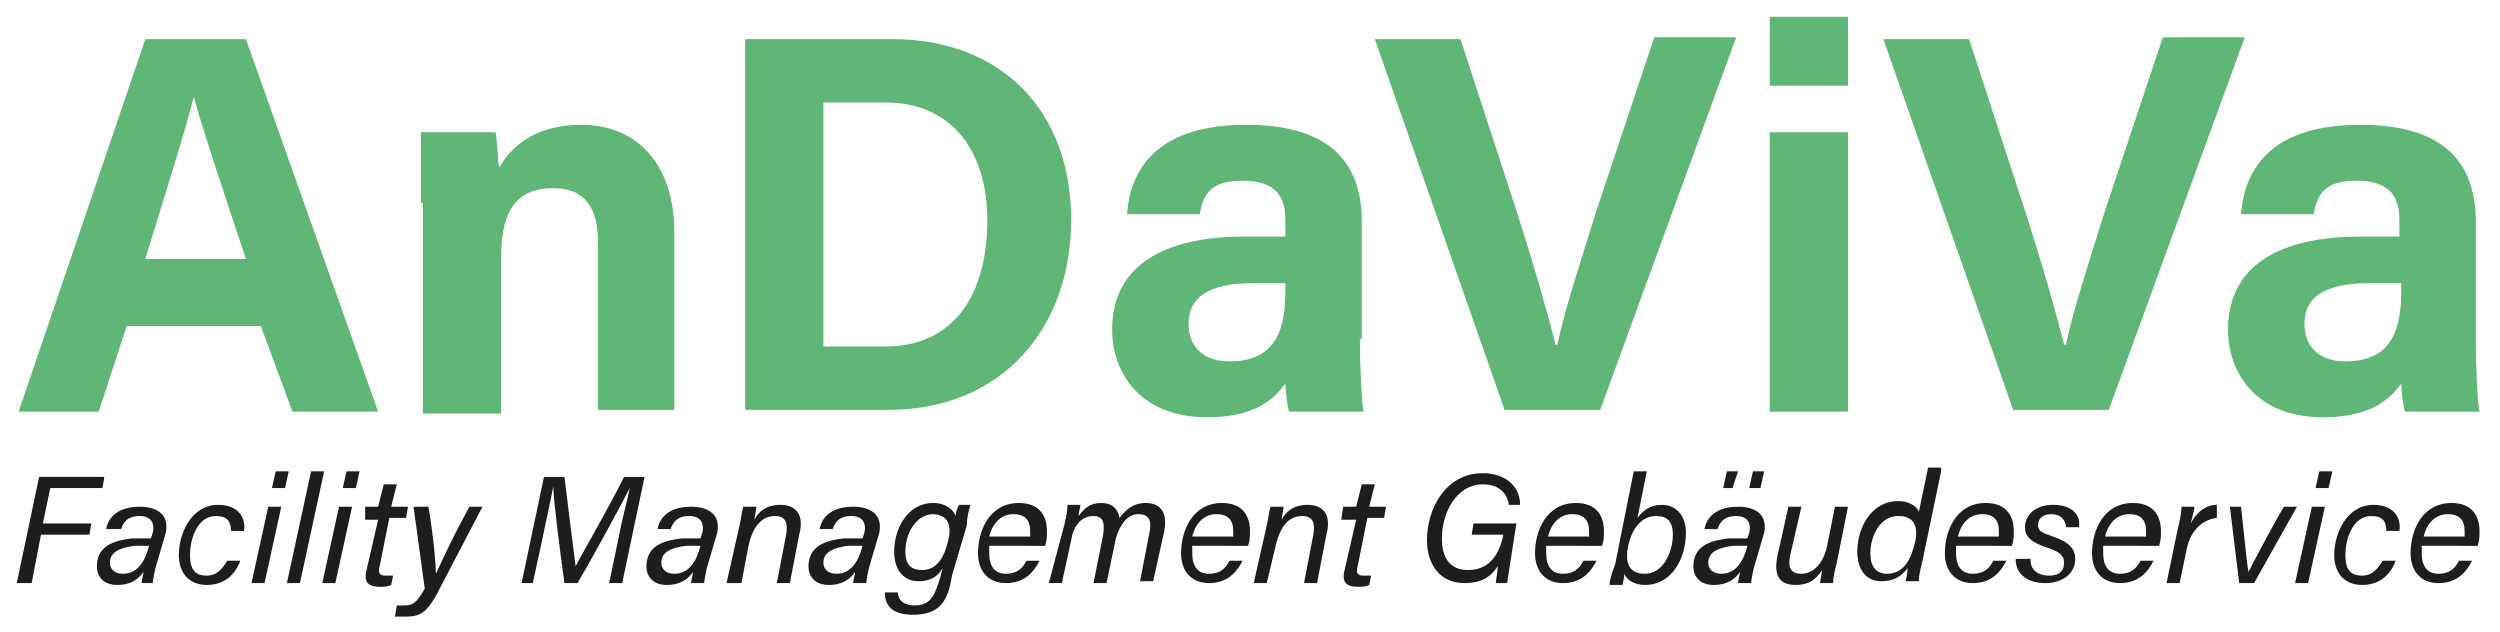
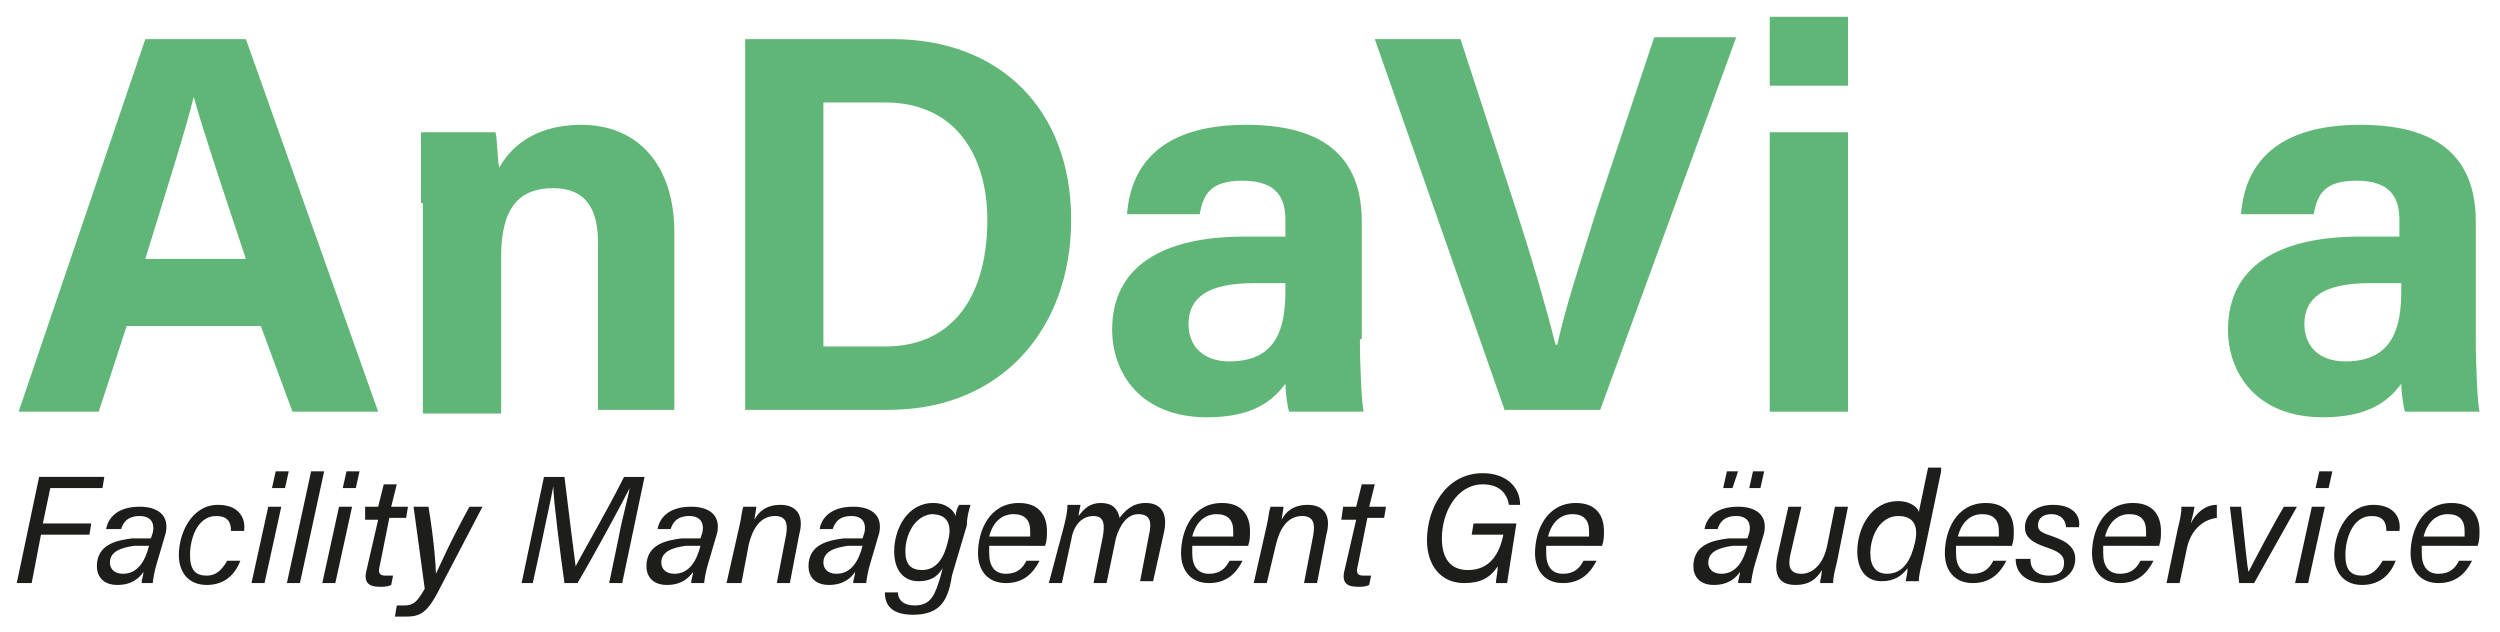
<svg xmlns="http://www.w3.org/2000/svg" version="1.1" id="Ebene_1" x="0px" y="0px" viewBox="0 0 134.2 33.9" style="enable-background:new 0 0 134.2 33.9;" xml:space="preserve">
  <style type="text/css">
	.st0{fill:#5FB676;}
	.st1{fill:#1D1D1B;}
</style>
  <g>
    <path class="st0" d="M6.8,17.5l-1.5,4.6H1l6.8-20h5.4l7.1,20h-4.6l-1.7-4.6H6.8z M13.2,13.9c-1.4-4.2-2.3-6.9-2.8-8.7h0   c-0.5,2-1.5,5.1-2.6,8.7H13.2z" />
    <path class="st0" d="M22.6,10.9c0-1.3,0-2.7,0-3.8h4c0.1,0.4,0.1,1.5,0.2,1.9c0.5-0.9,1.7-2.3,4.4-2.3c3,0,5,2.1,5,5.8v9.5h-4.1V13   c0-1.7-0.6-2.9-2.4-2.9c-1.8,0-2.8,1-2.8,3.7v8.4h-4.2V10.9z" />
    <path class="st0" d="M40,2.1h7.9c5.8,0,9.6,3.8,9.6,9.7c0,5.8-3.7,10.2-9.8,10.2H40V2.1z M44.3,18.6h3.2c3.8,0,5.5-2.9,5.5-6.8   c0-3.3-1.6-6.3-5.5-6.3h-3.3V18.6z" />
    <path class="st0" d="M73,18.2c0,1.5,0.1,3.5,0.2,3.9h-4C69.1,21.8,69,21,69,20.6c-0.6,0.8-1.6,1.8-4.2,1.8c-3.6,0-5.1-2.4-5.1-4.7   c0-3.4,2.7-5,7.1-5H69v-0.9c0-1.1-0.4-2.1-2.3-2.1c-1.7,0-2.1,0.7-2.3,1.8h-3.9c0.2-2.7,1.9-4.8,6.4-4.8c4,0,6.2,1.6,6.2,5.2V18.2z    M69,15.2h-1.7c-2.5,0-3.5,0.8-3.5,2.2c0,1.1,0.7,2,2.2,2c2.6,0,3-1.9,3-3.8V15.2z" />
    <path class="st0" d="M80.8,22.1l-7-20h4.6l3,9.2c0.9,2.8,1.6,5.2,2.1,7.2h0.1c0.4-1.9,1.2-4.3,2.1-7.2l3.1-9.3h4.4l-7.3,20H80.8z" />
    <path class="st0" d="M95,4.6V0.9h4.2v3.7H95z M95,7.1h4.2v15H95V7.1z" />
-     <path class="st0" d="M108.1,22.1l-7-20h4.6l3,9.2c0.9,2.8,1.6,5.2,2.1,7.2h0.1c0.4-1.9,1.2-4.3,2.1-7.2l3.1-9.3h4.4l-7.3,20H108.1z   " />
    <path class="st0" d="M132.9,18.2c0,1.5,0.1,3.5,0.2,3.9h-4c-0.1-0.3-0.2-1.1-0.2-1.5c-0.6,0.8-1.6,1.8-4.2,1.8   c-3.6,0-5.1-2.4-5.1-4.7c0-3.4,2.7-5,7.1-5h2.1v-0.9c0-1.1-0.4-2.1-2.3-2.1c-1.7,0-2.1,0.7-2.3,1.8h-3.9c0.2-2.7,1.9-4.8,6.4-4.8   c4,0,6.2,1.6,6.2,5.2V18.2z M128.9,15.2h-1.7c-2.5,0-3.5,0.8-3.5,2.2c0,1.1,0.7,2,2.2,2c2.6,0,3-1.9,3-3.8V15.2z" />
  </g>
  <g>
    <path class="st1" d="M2.1,25.6h3.5l-0.1,0.6H2.7l-0.4,1.9h2.6l-0.1,0.6H2.2l-0.5,2.6H0.9L2.1,25.6z" />
    <path class="st1" d="M8.4,30.3c-0.1,0.3-0.2,0.9-0.2,1H7.6c0-0.2,0.1-0.4,0.1-0.6c-0.2,0.3-0.6,0.7-1.4,0.7c-0.8,0-1.1-0.5-1.1-1   c0-1.2,1.1-1.4,1.9-1.5c0.4,0,0.8,0,1,0l0.1-0.3c0.1-0.4,0-0.9-0.7-0.9c-0.7,0-0.9,0.4-1,0.7H5.7c0.1-0.6,0.6-1.2,1.8-1.2   c0.9,0,1.6,0.4,1.4,1.4L8.4,30.3z M8,29.3c-0.2,0-0.5,0-0.8,0c-0.7,0.1-1.3,0.3-1.3,0.9c0,0.3,0.2,0.6,0.7,0.6   C7.4,30.8,7.8,30.1,8,29.3L8,29.3z" />
    <path class="st1" d="M12.9,30.1c-0.3,0.8-0.9,1.3-1.8,1.3c-1,0-1.5-0.7-1.5-1.6c0-1.2,0.7-2.7,2.1-2.7c1.2,0,1.5,0.8,1.4,1.4h-0.7   c0-0.5-0.2-0.8-0.8-0.8c-1,0-1.4,1.2-1.4,2.1c0,0.8,0.3,1.1,0.9,1.1c0.5,0,0.8-0.3,1.1-0.8H12.9z" />
    <path class="st1" d="M14.4,27.2h0.7l-0.9,4.1h-0.7L14.4,27.2z M14.8,25.3h0.7l-0.2,0.9h-0.7L14.8,25.3z" />
    <path class="st1" d="M15.4,31.3l1.3-6h0.7l-1.3,6H15.4z" />
    <path class="st1" d="M18.2,27.2h0.7L18,31.3h-0.7L18.2,27.2z M18.6,25.3h0.7l-0.2,0.9h-0.7L18.6,25.3z" />
    <path class="st1" d="M19.6,27.2h0.7l0.3-1.2h0.7l-0.3,1.2h0.9l-0.1,0.6h-0.9l-0.5,2.5c-0.1,0.4-0.1,0.6,0.3,0.6c0.1,0,0.3,0,0.4,0   l-0.1,0.5c-0.2,0.1-0.4,0.1-0.6,0.1c-0.7,0-0.9-0.3-0.7-1l0.6-2.6h-0.7L19.6,27.2z" />
    <path class="st1" d="M23,27.2c0.3,1.8,0.4,3.2,0.4,3.6h0c0.2-0.4,0.7-1.6,1.8-3.6h0.7l-2.3,4.4c-0.7,1.4-1.1,1.5-1.9,1.5   c-0.2,0-0.4,0-0.5,0l0.1-0.6c0.1,0,0.2,0,0.4,0c0.5,0,0.7-0.2,1.1-0.9l-0.6-4.4H23z" />
    <path class="st1" d="M33.2,28.9c0.2-1.1,0.5-2.1,0.6-2.7h0C33.4,27,32,29.6,31,31.3h-0.7c-0.2-1.4-0.6-4.5-0.6-5.2h0   c-0.1,0.6-0.4,1.9-0.6,2.9l-0.5,2.3H28l1.2-5.7h1.1c0.2,1.7,0.5,4,0.6,4.8h0c0.3-0.6,1.7-3,2.6-4.8h1.1l-1.2,5.7h-0.7L33.2,28.9z" />
    <path class="st1" d="M38,30.3c-0.1,0.3-0.2,0.9-0.2,1h-0.7c0-0.2,0.1-0.4,0.1-0.6c-0.2,0.3-0.6,0.7-1.4,0.7c-0.8,0-1.1-0.5-1.1-1   c0-1.2,1.1-1.4,1.9-1.5c0.4,0,0.8,0,1,0l0.1-0.3c0.1-0.4,0-0.9-0.7-0.9c-0.7,0-0.9,0.4-1,0.7h-0.7c0.1-0.6,0.6-1.2,1.8-1.2   c0.9,0,1.6,0.4,1.4,1.4L38,30.3z M37.6,29.3c-0.2,0-0.5,0-0.8,0c-0.7,0.1-1.3,0.3-1.3,0.9c0,0.3,0.2,0.6,0.7,0.6   C37,30.8,37.4,30.1,37.6,29.3L37.6,29.3z" />
    <path class="st1" d="M39.7,28.2c0.1-0.4,0.1-0.7,0.2-1h0.7c0,0.1-0.1,0.6-0.1,0.7c0.2-0.4,0.6-0.8,1.4-0.8c0.8,0,1.3,0.5,1,1.6   l-0.5,2.6h-0.7l0.5-2.6c0.1-0.6,0-1-0.6-1c-0.8,0-1.2,0.7-1.4,1.5l-0.4,2.1H39L39.7,28.2z" />
    <path class="st1" d="M46.7,30.3c-0.1,0.3-0.2,0.9-0.2,1h-0.7c0-0.2,0.1-0.4,0.1-0.6c-0.2,0.3-0.6,0.7-1.4,0.7c-0.8,0-1.1-0.5-1.1-1   c0-1.2,1.1-1.4,1.9-1.5c0.4,0,0.8,0,1,0l0.1-0.3c0.1-0.4,0-0.9-0.7-0.9c-0.7,0-0.9,0.4-1,0.7H44c0.1-0.6,0.6-1.2,1.8-1.2   c0.9,0,1.6,0.4,1.4,1.4L46.7,30.3z M46.3,29.3c-0.2,0-0.5,0-0.8,0c-0.7,0.1-1.3,0.3-1.3,0.9c0,0.3,0.2,0.6,0.7,0.6   C45.7,30.8,46.1,30.1,46.3,29.3L46.3,29.3z" />
    <path class="st1" d="M51.1,30.9C50.9,32.2,50.5,33,49,33c-1.4,0-1.5-0.8-1.5-1.2h0.7c0,0.4,0.3,0.7,0.9,0.7c0.9,0,1.1-0.6,1.4-1.6   l0.1-0.4c-0.3,0.5-0.7,0.7-1.3,0.7c-0.8,0-1.3-0.6-1.3-1.6c0-1.2,0.7-2.6,2.1-2.6c0.7,0,1.1,0.4,1.2,0.7c0-0.2,0.1-0.5,0.2-0.6h0.6   c-0.1,0.3-0.2,0.7-0.2,1.1L51.1,30.9z M48.6,29.6c0,0.7,0.3,1,0.9,1c0.8,0,1.2-0.7,1.4-1.6c0.2-0.8,0-1.4-0.9-1.4   C49.1,27.7,48.6,28.7,48.6,29.6z" />
    <path class="st1" d="M53.1,29.3c0,0.2,0,0.3,0,0.4c0,0.7,0.3,1.1,0.9,1.1c0.6,0,0.9-0.3,1.1-0.7h0.7c-0.3,0.6-0.8,1.2-1.8,1.2   c-1,0-1.5-0.7-1.5-1.6c0-1.2,0.6-2.7,2.2-2.7c1.1,0,1.5,0.7,1.5,1.5c0,0.3,0,0.5-0.1,0.8H53.1z M55.3,28.8c0-0.1,0-0.2,0-0.3   c0-0.6-0.3-0.9-0.9-0.9c-0.6,0-1.1,0.4-1.3,1.2H55.3z" />
    <path class="st1" d="M57.1,28.3c0.1-0.4,0.2-0.8,0.2-1.2H58c0,0.1-0.1,0.4-0.1,0.6c0.3-0.4,0.6-0.7,1.2-0.7c0.6,0,0.9,0.3,1,0.8   c0.3-0.4,0.7-0.8,1.4-0.8c0.7,0,1.2,0.4,1,1.5l-0.6,2.7h-0.7l0.5-2.6c0.1-0.5,0.1-1-0.6-1c-0.6,0-1,0.6-1.2,1.3l-0.5,2.4h-0.7   l0.5-2.5c0.1-0.6,0.1-1.1-0.5-1.1c-0.7,0-1.1,0.6-1.2,1.3l-0.5,2.3h-0.7L57.1,28.3z" />
    <path class="st1" d="M64,29.3c0,0.2,0,0.3,0,0.4c0,0.7,0.3,1.1,0.9,1.1c0.6,0,0.9-0.3,1.1-0.7h0.7c-0.3,0.6-0.8,1.2-1.8,1.2   c-1,0-1.5-0.7-1.5-1.6c0-1.2,0.6-2.7,2.2-2.7c1.1,0,1.5,0.7,1.5,1.5c0,0.3,0,0.5-0.1,0.8H64z M66.2,28.8c0-0.1,0-0.2,0-0.3   c0-0.6-0.3-0.9-0.9-0.9c-0.6,0-1.1,0.4-1.3,1.2H66.2z" />
    <path class="st1" d="M68,28.2c0.1-0.4,0.1-0.7,0.2-1h0.7c0,0.1-0.1,0.6-0.1,0.7c0.2-0.4,0.6-0.8,1.4-0.8c0.8,0,1.3,0.5,1,1.6   l-0.5,2.6h-0.7l0.5-2.6c0.1-0.6,0-1-0.6-1c-0.8,0-1.2,0.7-1.4,1.5L68,31.3h-0.7L68,28.2z" />
    <path class="st1" d="M72.1,27.2h0.7l0.3-1.2h0.7l-0.3,1.2h0.9l-0.1,0.6h-0.9l-0.5,2.5c-0.1,0.4-0.1,0.6,0.3,0.6c0.1,0,0.3,0,0.4,0   l-0.1,0.5c-0.2,0.1-0.4,0.1-0.6,0.1c-0.7,0-0.9-0.3-0.7-1l0.6-2.6H72L72.1,27.2z" />
    <path class="st1" d="M80.9,31.3h-0.6c0-0.2,0.1-0.6,0.1-0.9c-0.4,0.6-0.9,0.9-1.8,0.9c-1.3,0-2-1-2-2.3c0-1.7,1-3.6,3-3.6   c1.2,0,2,0.7,2,1.7H81c-0.1-0.6-0.5-1.1-1.4-1.1c-1.4,0-2.2,1.5-2.2,2.9c0,1,0.4,1.7,1.4,1.7c1.2,0,1.7-0.9,1.9-1.9l0,0h-1.7   l0.1-0.6h2.3L80.9,31.3z" />
    <path class="st1" d="M83,29.3c0,0.2,0,0.3,0,0.4c0,0.7,0.3,1.1,0.9,1.1c0.6,0,0.9-0.3,1.1-0.7h0.7c-0.3,0.6-0.8,1.2-1.8,1.2   c-1,0-1.5-0.7-1.5-1.6c0-1.2,0.6-2.7,2.2-2.7c1.1,0,1.5,0.7,1.5,1.5c0,0.3,0,0.5-0.1,0.8H83z M85.3,28.8c0-0.1,0-0.2,0-0.3   c0-0.6-0.3-0.9-0.9-0.9c-0.6,0-1.1,0.4-1.3,1.2H85.3z" />
-     <path class="st1" d="M87.7,25.3h0.7l-0.5,2.5c0.3-0.4,0.7-0.7,1.3-0.7c0.8,0,1.3,0.6,1.3,1.5c0,1.3-0.7,2.8-2.2,2.8   c-0.6,0-1-0.3-1.1-0.6c0,0.2-0.1,0.5-0.1,0.6h-0.7c0-0.2,0.1-0.6,0.3-1.1L87.7,25.3z M89.8,28.7c0-0.7-0.3-1-0.9-1   c-0.8,0-1.3,0.7-1.5,1.6c-0.2,1,0.1,1.5,0.9,1.5C89.3,30.8,89.8,29.6,89.8,28.7z" />
    <path class="st1" d="M94.2,30.3c-0.1,0.3-0.2,0.9-0.2,1h-0.7c0-0.2,0.1-0.4,0.1-0.6c-0.2,0.3-0.6,0.7-1.4,0.7c-0.8,0-1.1-0.5-1.1-1   c0-1.2,1.1-1.4,1.9-1.5c0.4,0,0.8,0,1,0l0.1-0.3c0.1-0.4,0-0.9-0.7-0.9c-0.7,0-0.9,0.4-1,0.7h-0.7c0.1-0.6,0.6-1.2,1.8-1.2   c0.9,0,1.6,0.4,1.4,1.4L94.2,30.3z M93.8,29.3c-0.2,0-0.5,0-0.8,0c-0.7,0.1-1.3,0.3-1.3,0.9c0,0.3,0.2,0.6,0.7,0.6   C93.2,30.8,93.6,30.1,93.8,29.3L93.8,29.3z M92.5,26.2l0.2-0.9h0.6L93,26.2H92.5z M93.9,26.2l0.2-0.9h0.6l-0.2,0.9H93.9z" />
    <path class="st1" d="M98.6,30.2c-0.1,0.4-0.2,0.8-0.2,1.1h-0.7c0-0.1,0.1-0.5,0.1-0.7c-0.3,0.5-0.7,0.8-1.4,0.8   c-0.8,0-1.2-0.4-1-1.5l0.6-2.7h0.7l-0.6,2.6c-0.1,0.5-0.1,1,0.6,1c0.6,0,1.2-0.5,1.4-1.6l0.4-2h0.7L98.6,30.2z" />
    <path class="st1" d="M104.2,25.3l-1,4.8c-0.1,0.4-0.2,0.8-0.2,1.1h-0.7c0-0.1,0.1-0.4,0.1-0.7c-0.3,0.4-0.7,0.7-1.4,0.7   c-0.9,0-1.3-0.7-1.3-1.6c0-1.2,0.7-2.7,2.2-2.7c0.7,0,1.1,0.4,1.1,0.6l0.5-2.4H104.2z M100.4,29.7c0,0.7,0.3,1.1,0.9,1.1   c0.9,0,1.3-0.8,1.5-1.7c0.2-0.9-0.1-1.4-0.9-1.4C100.9,27.7,100.4,28.8,100.4,29.7z" />
    <path class="st1" d="M105,29.3c0,0.2,0,0.3,0,0.4c0,0.7,0.3,1.1,0.9,1.1c0.6,0,0.9-0.3,1.1-0.7h0.7c-0.3,0.6-0.8,1.2-1.8,1.2   c-1,0-1.5-0.7-1.5-1.6c0-1.2,0.6-2.7,2.2-2.7c1.1,0,1.5,0.7,1.5,1.5c0,0.3,0,0.5-0.1,0.8H105z M107.3,28.8c0-0.1,0-0.2,0-0.3   c0-0.6-0.3-0.9-0.9-0.9c-0.6,0-1.1,0.4-1.3,1.2H107.3z" />
    <path class="st1" d="M109,30.1c0,0.4,0.3,0.8,1,0.8c0.6,0,0.8-0.3,0.8-0.7c0-0.4-0.3-0.6-0.9-0.8c-0.9-0.3-1.2-0.6-1.2-1.1   c0-0.6,0.5-1.2,1.5-1.2c1.1,0,1.5,0.6,1.4,1.2h-0.7c0-0.3-0.2-0.7-0.8-0.7c-0.4,0-0.7,0.2-0.7,0.6c0,0.3,0.2,0.4,0.8,0.6   c0.9,0.3,1.2,0.7,1.2,1.2c0,0.8-0.7,1.3-1.6,1.3c-1,0-1.6-0.5-1.6-1.3H109z" />
    <path class="st1" d="M112.9,29.3c0,0.2,0,0.3,0,0.4c0,0.7,0.3,1.1,0.9,1.1c0.6,0,0.9-0.3,1.1-0.7h0.7c-0.3,0.6-0.8,1.2-1.8,1.2   c-1,0-1.5-0.7-1.5-1.6c0-1.2,0.6-2.7,2.2-2.7c1.1,0,1.5,0.7,1.5,1.5c0,0.3,0,0.5-0.1,0.8H112.9z M115.2,28.8c0-0.1,0-0.2,0-0.3   c0-0.6-0.3-0.9-0.9-0.9c-0.6,0-1.1,0.4-1.3,1.2H115.2z" />
    <path class="st1" d="M119,27.8c-0.8,0.1-1.4,0.7-1.6,1.6l-0.4,1.9h-0.7l0.6-2.9c0.1-0.4,0.2-0.8,0.2-1.2h0.7c0,0.1-0.1,0.5-0.2,0.9   c0.3-0.6,0.8-1,1.4-1L119,27.8z" />
    <path class="st1" d="M120.3,27.2c0.2,1.8,0.3,3,0.4,3.5h0c0.2-0.4,1.3-2.5,1.9-3.5h0.7l-2.3,4.1h-0.8l-0.5-4.1H120.3z" />
    <path class="st1" d="M124.1,27.2h0.7l-0.9,4.1h-0.7L124.1,27.2z M124.5,25.3h0.7l-0.2,0.9h-0.7L124.5,25.3z" />
    <path class="st1" d="M128.6,30.1c-0.3,0.8-0.9,1.3-1.8,1.3c-1,0-1.5-0.7-1.5-1.6c0-1.2,0.7-2.7,2.1-2.7c1.2,0,1.5,0.8,1.4,1.4h-0.7   c0-0.5-0.2-0.8-0.8-0.8c-1,0-1.4,1.2-1.4,2.1c0,0.8,0.3,1.1,0.9,1.1c0.5,0,0.8-0.3,1.1-0.8H128.6z" />
    <path class="st1" d="M130,29.3c0,0.2,0,0.3,0,0.4c0,0.7,0.3,1.1,0.9,1.1c0.6,0,0.9-0.3,1.1-0.7h0.7c-0.3,0.6-0.8,1.2-1.8,1.2   c-1,0-1.5-0.7-1.5-1.6c0-1.2,0.6-2.7,2.2-2.7c1.1,0,1.5,0.7,1.5,1.5c0,0.3,0,0.5-0.1,0.8H130z M132.3,28.8c0-0.1,0-0.2,0-0.3   c0-0.6-0.3-0.9-0.9-0.9c-0.6,0-1.1,0.4-1.3,1.2H132.3z" />
  </g>
</svg>